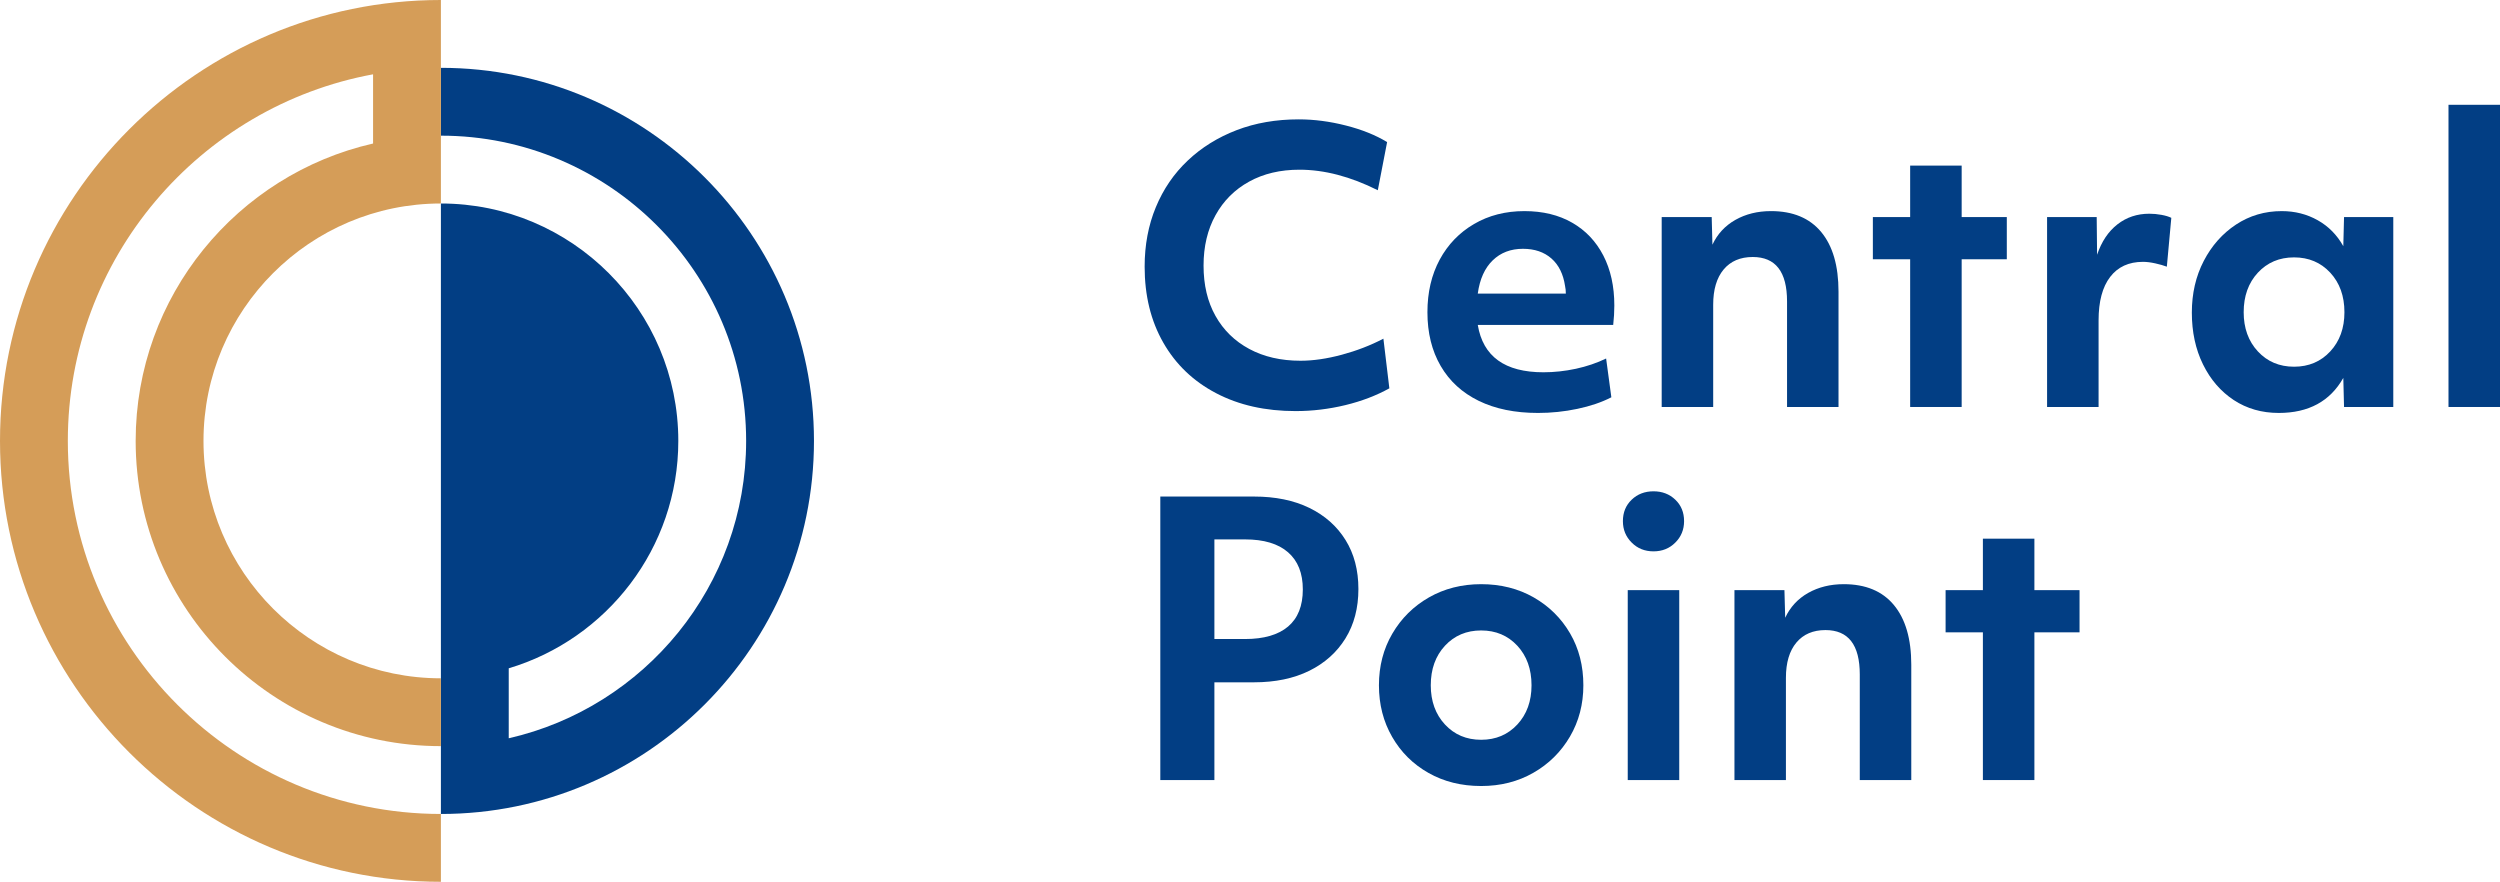
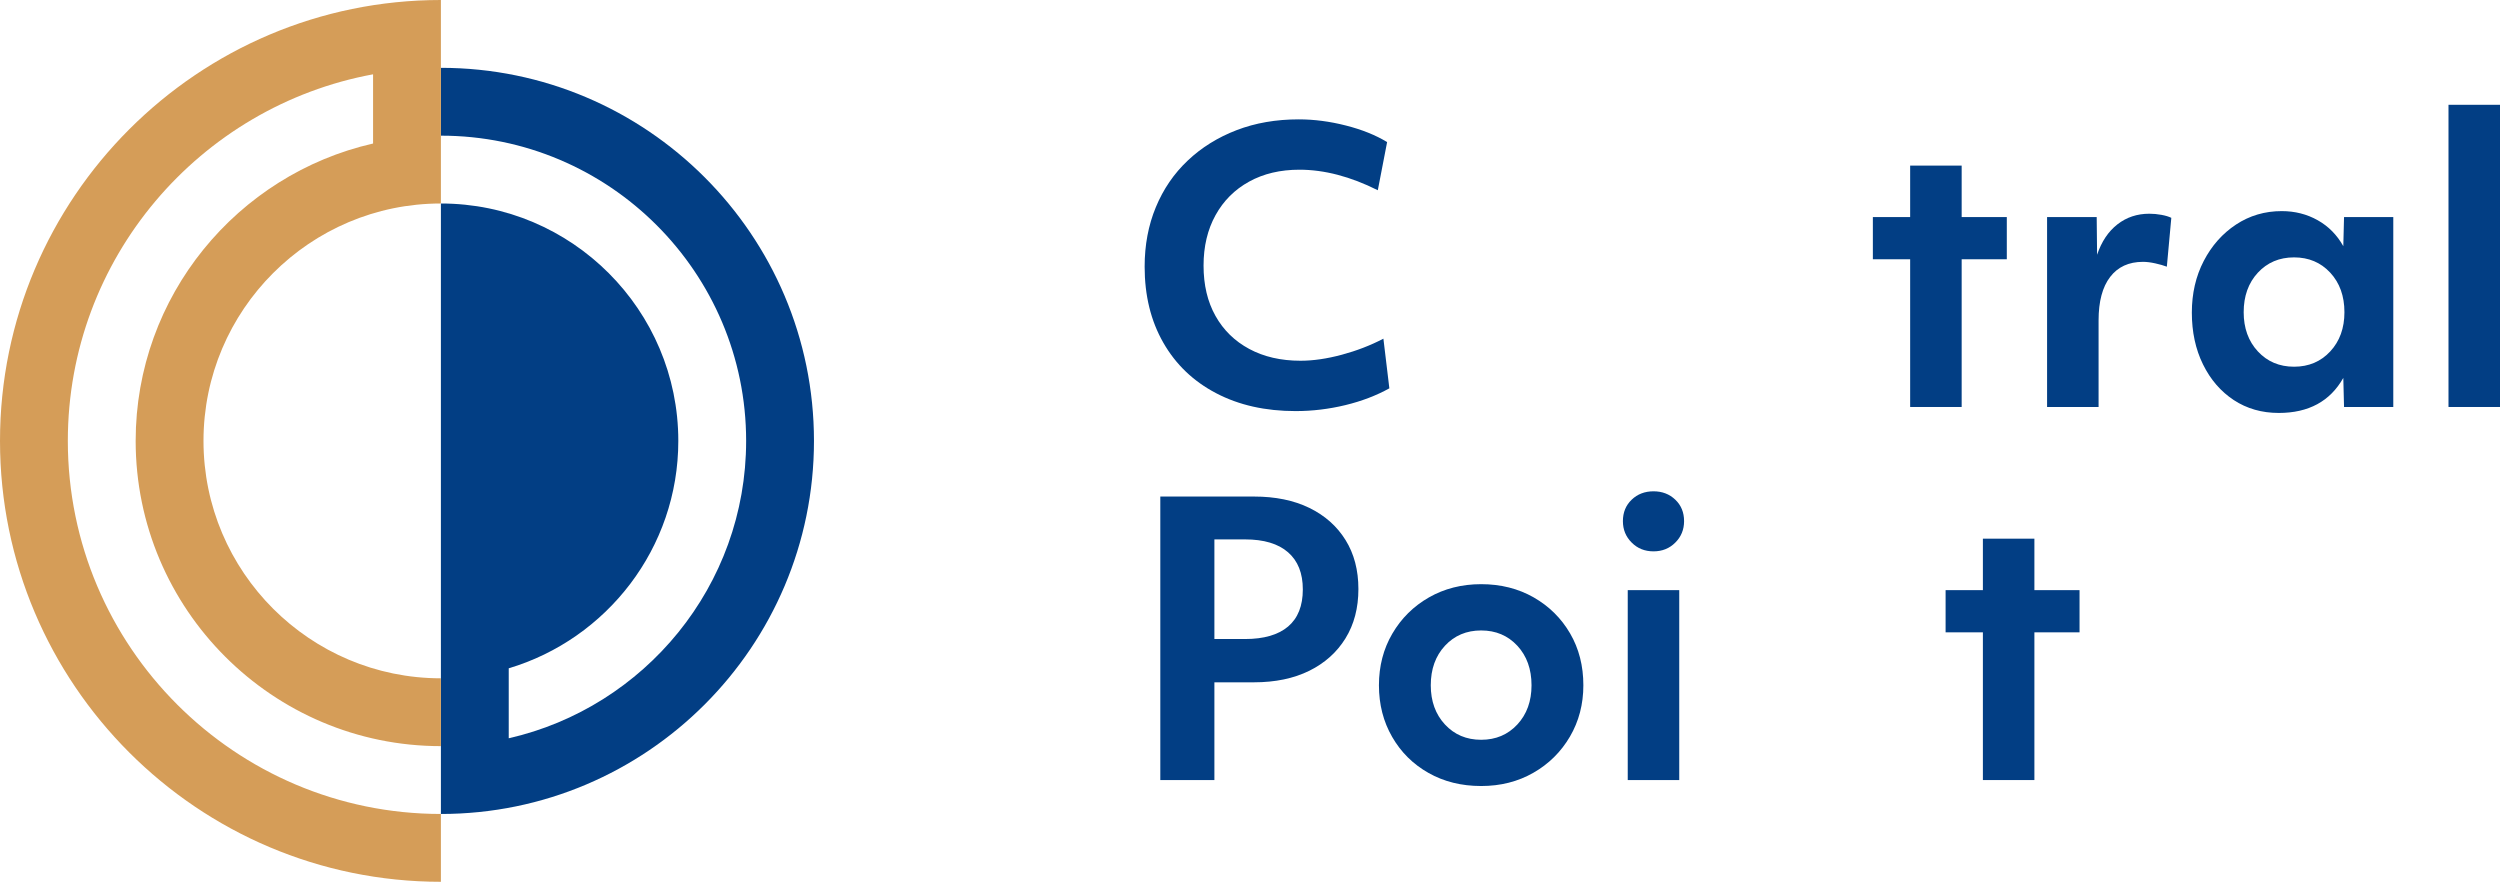
<svg xmlns="http://www.w3.org/2000/svg" id="Warstwa_1" viewBox="0 0 1920 677.222">
  <defs>
    <style>.cls-1{fill:#023e84;}.cls-2{fill:#d59d58;}</style>
  </defs>
  <path class="cls-1" d="m338.611,52.094v52.094c129.268,0,234.423,105.167,234.423,234.423,0,111.333-78.087,204.608-182.329,228.387v-53.738c75.209-22.481,130.235-92.22,130.235-174.649,0-100.538-81.804-182.329-182.329-182.329v26.047h-.006v312.564h.006v130.235c157.986,0,286.517-128.531,286.517-286.517S496.597,52.094,338.611,52.094Z" />
  <path class="cls-2" d="m0,338.611c0,186.717,151.907,338.611,338.611,338.611v-52.094c-157.986,0-286.517-128.531-286.517-286.517,0-140.176,101.256-256.944,234.423-281.539v53.153c-104.242,23.778-182.329,117.054-182.329,228.387,0,129.256,105.155,234.423,234.423,234.423v-52.094c-100.525,0-182.329-81.791-182.329-182.329s81.804-182.329,182.329-182.329V0C151.907,0,0,151.894,0,338.611Z" />
  <path class="cls-1" d="m995.128,315.718c-23.325,0-43.7-4.579-61.175-13.761-17.475-9.157-31.007-22.104-40.546-38.816-9.564-16.712-14.321-36.145-14.321-58.326,0-16.585,2.849-31.847,8.598-45.684,5.723-13.837,13.888-25.793,24.495-35.815,10.582-10.022,23.096-17.806,37.519-23.351s30.32-8.292,47.719-8.292c11.828,0,23.91,1.577,36.247,4.731,12.311,3.129,22.867,7.377,31.643,12.718l-7.148,36.985c-21.011-10.531-41.08-15.771-60.183-15.771-14.702,0-27.599,3.052-38.664,9.157-11.09,6.13-19.688,14.728-25.793,25.793-6.13,11.09-9.183,23.987-9.183,38.689,0,14.88,3.052,27.802,9.183,38.689,6.105,10.887,14.753,19.332,25.92,25.335,11.192,6.028,24.317,9.055,39.401,9.055,9.742,0,20.298-1.552,31.668-4.604,11.345-3.052,22.003-7.148,31.948-12.337l4.579,38.129c-9.946,5.52-21.214,9.844-33.805,12.896-12.617,3.052-25.309,4.579-38.104,4.579Z" />
-   <path class="cls-1" d="m1181.069,317.143c-17.577,0-32.711-3.103-45.43-9.31-12.693-6.207-22.435-15.135-29.201-26.785-6.792-11.65-10.175-25.411-10.175-41.258,0-15.287,3.154-28.743,9.437-40.419,6.308-11.624,15.084-20.756,26.378-27.344,11.268-6.588,24.165-9.895,38.664-9.895,14.143,0,26.378,2.976,36.679,8.903,10.327,5.901,18.289,14.321,23.936,25.208,5.621,10.887,8.445,23.681,8.445,38.384,0,4.782-.28,9.742-.865,14.906h-104.01c4.019,24.266,20.833,36.374,50.441,36.374,8.216,0,16.508-.89,24.928-2.696,8.394-1.831,16.127-4.451,23.198-7.885l4.019,29.786c-7.453,3.841-16.152,6.792-26.072,8.877-9.946,2.111-20.069,3.154-30.371,3.154Zm-11.472-126.063c-9.361,0-17.093,2.951-23.198,8.877-6.13,5.927-9.946,14.423-11.472,25.513h67.636c0-2.111-.203-4.019-.585-5.749-1.348-9.157-4.833-16.229-10.454-21.189-5.647-4.96-12.947-7.453-21.926-7.453Z" />
-   <path class="cls-1" d="m1276.176,312.564v-145.853h38.409l.56,21.214c3.815-8.191,9.691-14.55,17.628-19.052,7.911-4.477,17.042-6.741,27.37-6.741,16.788,0,29.634,5.342,38.536,16.05,8.877,10.709,13.303,25.971,13.303,45.862v88.519h-39.528v-81.092c0-22.74-8.776-34.085-26.352-34.085-9.564,0-17.017,3.205-22.359,9.59-5.342,6.41-8.013,15.44-8.013,27.09v78.497h-39.554Z" />
  <path class="cls-1" d="m1467.001,312.564v-113.447h-28.642v-32.406h28.642v-39.528h39.554v39.528h34.67v32.406h-34.67v113.447h-39.554Z" />
  <path class="cls-1" d="m1572.155,312.564v-145.853h38.104l.305,28.947c3.434-10.124,8.623-17.907,15.618-23.351,6.97-5.443,15.135-8.165,24.495-8.165,3.052,0,6.156.28,9.31.865s5.672,1.348,7.58,2.289l-3.434,37.519c-2.493-.941-5.443-1.781-8.877-2.544-3.434-.763-6.588-1.17-9.462-1.17-10.887,0-19.281,3.866-25.208,11.599-5.927,7.733-8.877,18.874-8.877,33.398v66.466h-39.554Z" />
  <path class="cls-1" d="m1750.084,317.143c-12.998,0-24.495-3.307-34.517-9.869-10.022-6.613-17.907-15.72-23.631-27.37-5.749-11.65-8.598-24.928-8.598-39.834,0-14.702,3.052-27.929,9.157-39.681,6.105-11.752,14.372-21.061,24.775-27.929,10.429-6.868,22.13-10.327,35.102-10.327,10.124,0,19.357,2.34,27.65,7.02,8.318,4.68,14.855,11.345,19.637,19.917l.56-22.359h37.824v145.853h-37.824l-.56-22.333c-10.124,17.958-26.657,26.912-49.576,26.912Zm11.752-35.509c11.268,0,20.527-3.917,27.802-11.752,7.249-7.834,10.887-17.856,10.887-30.091,0-12.413-3.637-22.537-10.887-30.371-7.275-7.834-16.534-11.752-27.802-11.752s-20.527,3.917-27.802,11.752c-7.249,7.834-10.887,17.958-10.887,30.371,0,12.235,3.637,22.257,10.887,30.091,7.275,7.834,16.534,11.752,27.802,11.752Z" />
  <path class="cls-1" d="m1880.446,312.564V80.481h39.554v232.083h-39.554Z" />
  <path class="cls-1" d="m891.118,599.081v-217.737h71.909c16.432,0,30.6,2.9,42.555,8.725,11.93,5.825,21.189,14.041,27.777,24.648,6.588,10.582,9.895,23.147,9.895,37.671s-3.307,27.115-9.895,37.824c-6.588,10.683-15.847,19.001-27.777,24.928-11.955,5.901-26.123,8.877-42.555,8.877h-30.371v75.063h-41.538Zm65.041-184.822h-23.503v76.513h23.503c14.499,0,25.538-3.205,33.093-9.59,7.529-6.385,11.319-15.898,11.319-28.514,0-12.413-3.79-21.926-11.319-28.489-7.555-6.613-18.594-9.92-33.093-9.92Z" />
  <path class="cls-1" d="m1137.522,603.66c-15.084,0-28.565-3.332-40.393-10.022-11.853-6.69-21.163-15.898-27.929-27.65-6.792-11.752-10.175-24.953-10.175-39.681,0-14.702,3.434-27.955,10.302-39.681,6.868-11.752,16.229-21.011,28.082-27.802,11.853-6.766,25.208-10.175,40.113-10.175,15.084,0,28.54,3.408,40.393,10.175,11.853,6.792,21.163,16.025,27.929,27.65,6.792,11.675,10.175,24.928,10.175,39.834,0,14.524-3.434,27.65-10.302,39.401-6.893,11.752-16.254,21.011-28.082,27.777-11.853,6.792-25.208,10.175-40.113,10.175Zm0-35.509c11.268,0,20.527-3.917,27.802-11.752,7.249-7.834,10.887-17.856,10.887-30.091,0-12.413-3.637-22.537-10.887-30.371-7.275-7.834-16.534-11.752-27.802-11.752s-20.527,3.917-27.802,11.752c-7.249,7.834-10.887,17.958-10.887,30.371,0,12.235,3.637,22.257,10.887,30.091,7.275,7.834,16.534,11.752,27.802,11.752Z" />
  <path class="cls-1" d="m1269.893,423.442c-6.69,0-12.286-2.238-16.763-6.741-4.502-4.477-6.741-9.971-6.741-16.457,0-6.69,2.238-12.184,6.741-16.483,4.477-4.299,10.073-6.435,16.763-6.435,6.664,0,12.26,2.137,16.737,6.435,4.502,4.299,6.741,9.793,6.741,16.483,0,6.486-2.238,11.981-6.741,16.457-4.477,4.502-10.073,6.741-16.737,6.741Zm-19.79,175.639v-145.853h39.554v145.853h-39.554Z" />
-   <path class="cls-1" d="m1332.06,599.081v-145.853h38.384l.585,21.214c3.815-8.191,9.691-14.55,17.602-19.052,7.936-4.477,17.068-6.741,27.37-6.741,16.814,0,29.659,5.342,38.536,16.05,8.877,10.709,13.329,25.971,13.329,45.862v88.519h-39.554v-81.092c0-22.74-8.776-34.085-26.352-34.085-9.539,0-16.992,3.205-22.333,9.59-5.367,6.41-8.038,15.44-8.038,27.09v78.497h-39.528Z" />
  <path class="cls-1" d="m1522.859,599.081v-113.447h-28.642v-32.406h28.642v-39.528h39.554v39.528h34.67v32.406h-34.67v113.447h-39.554Z" />
</svg>